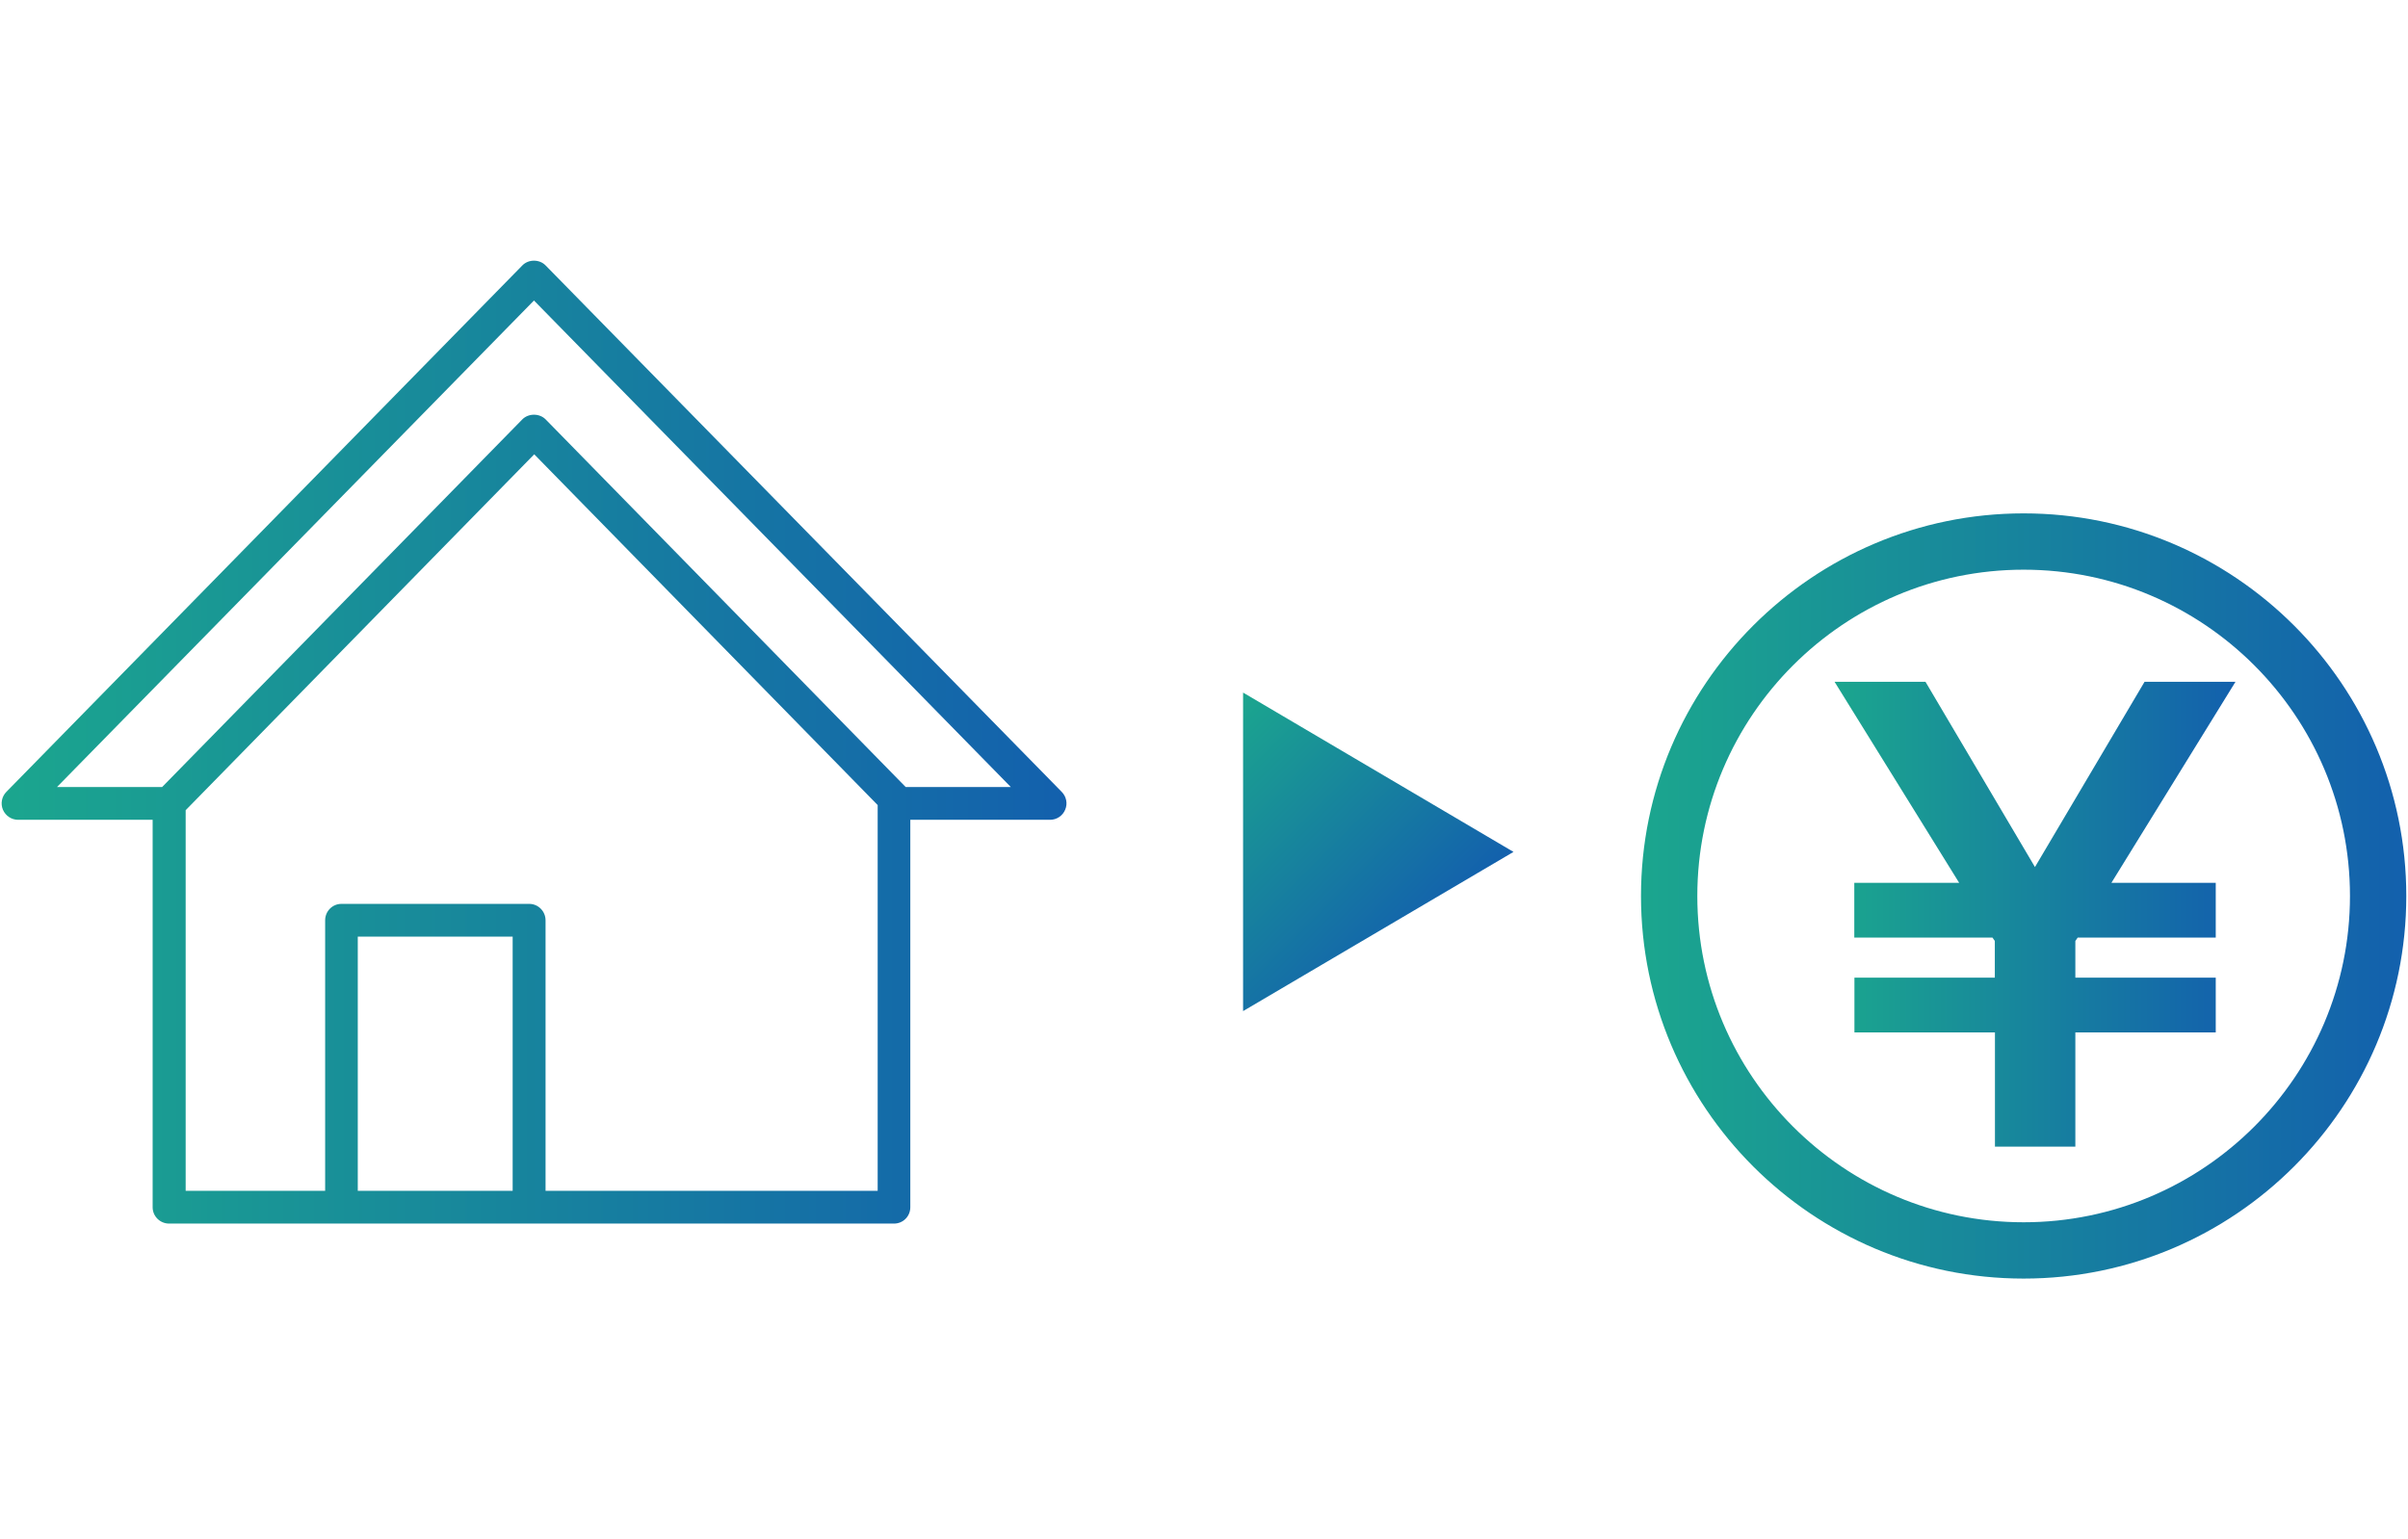
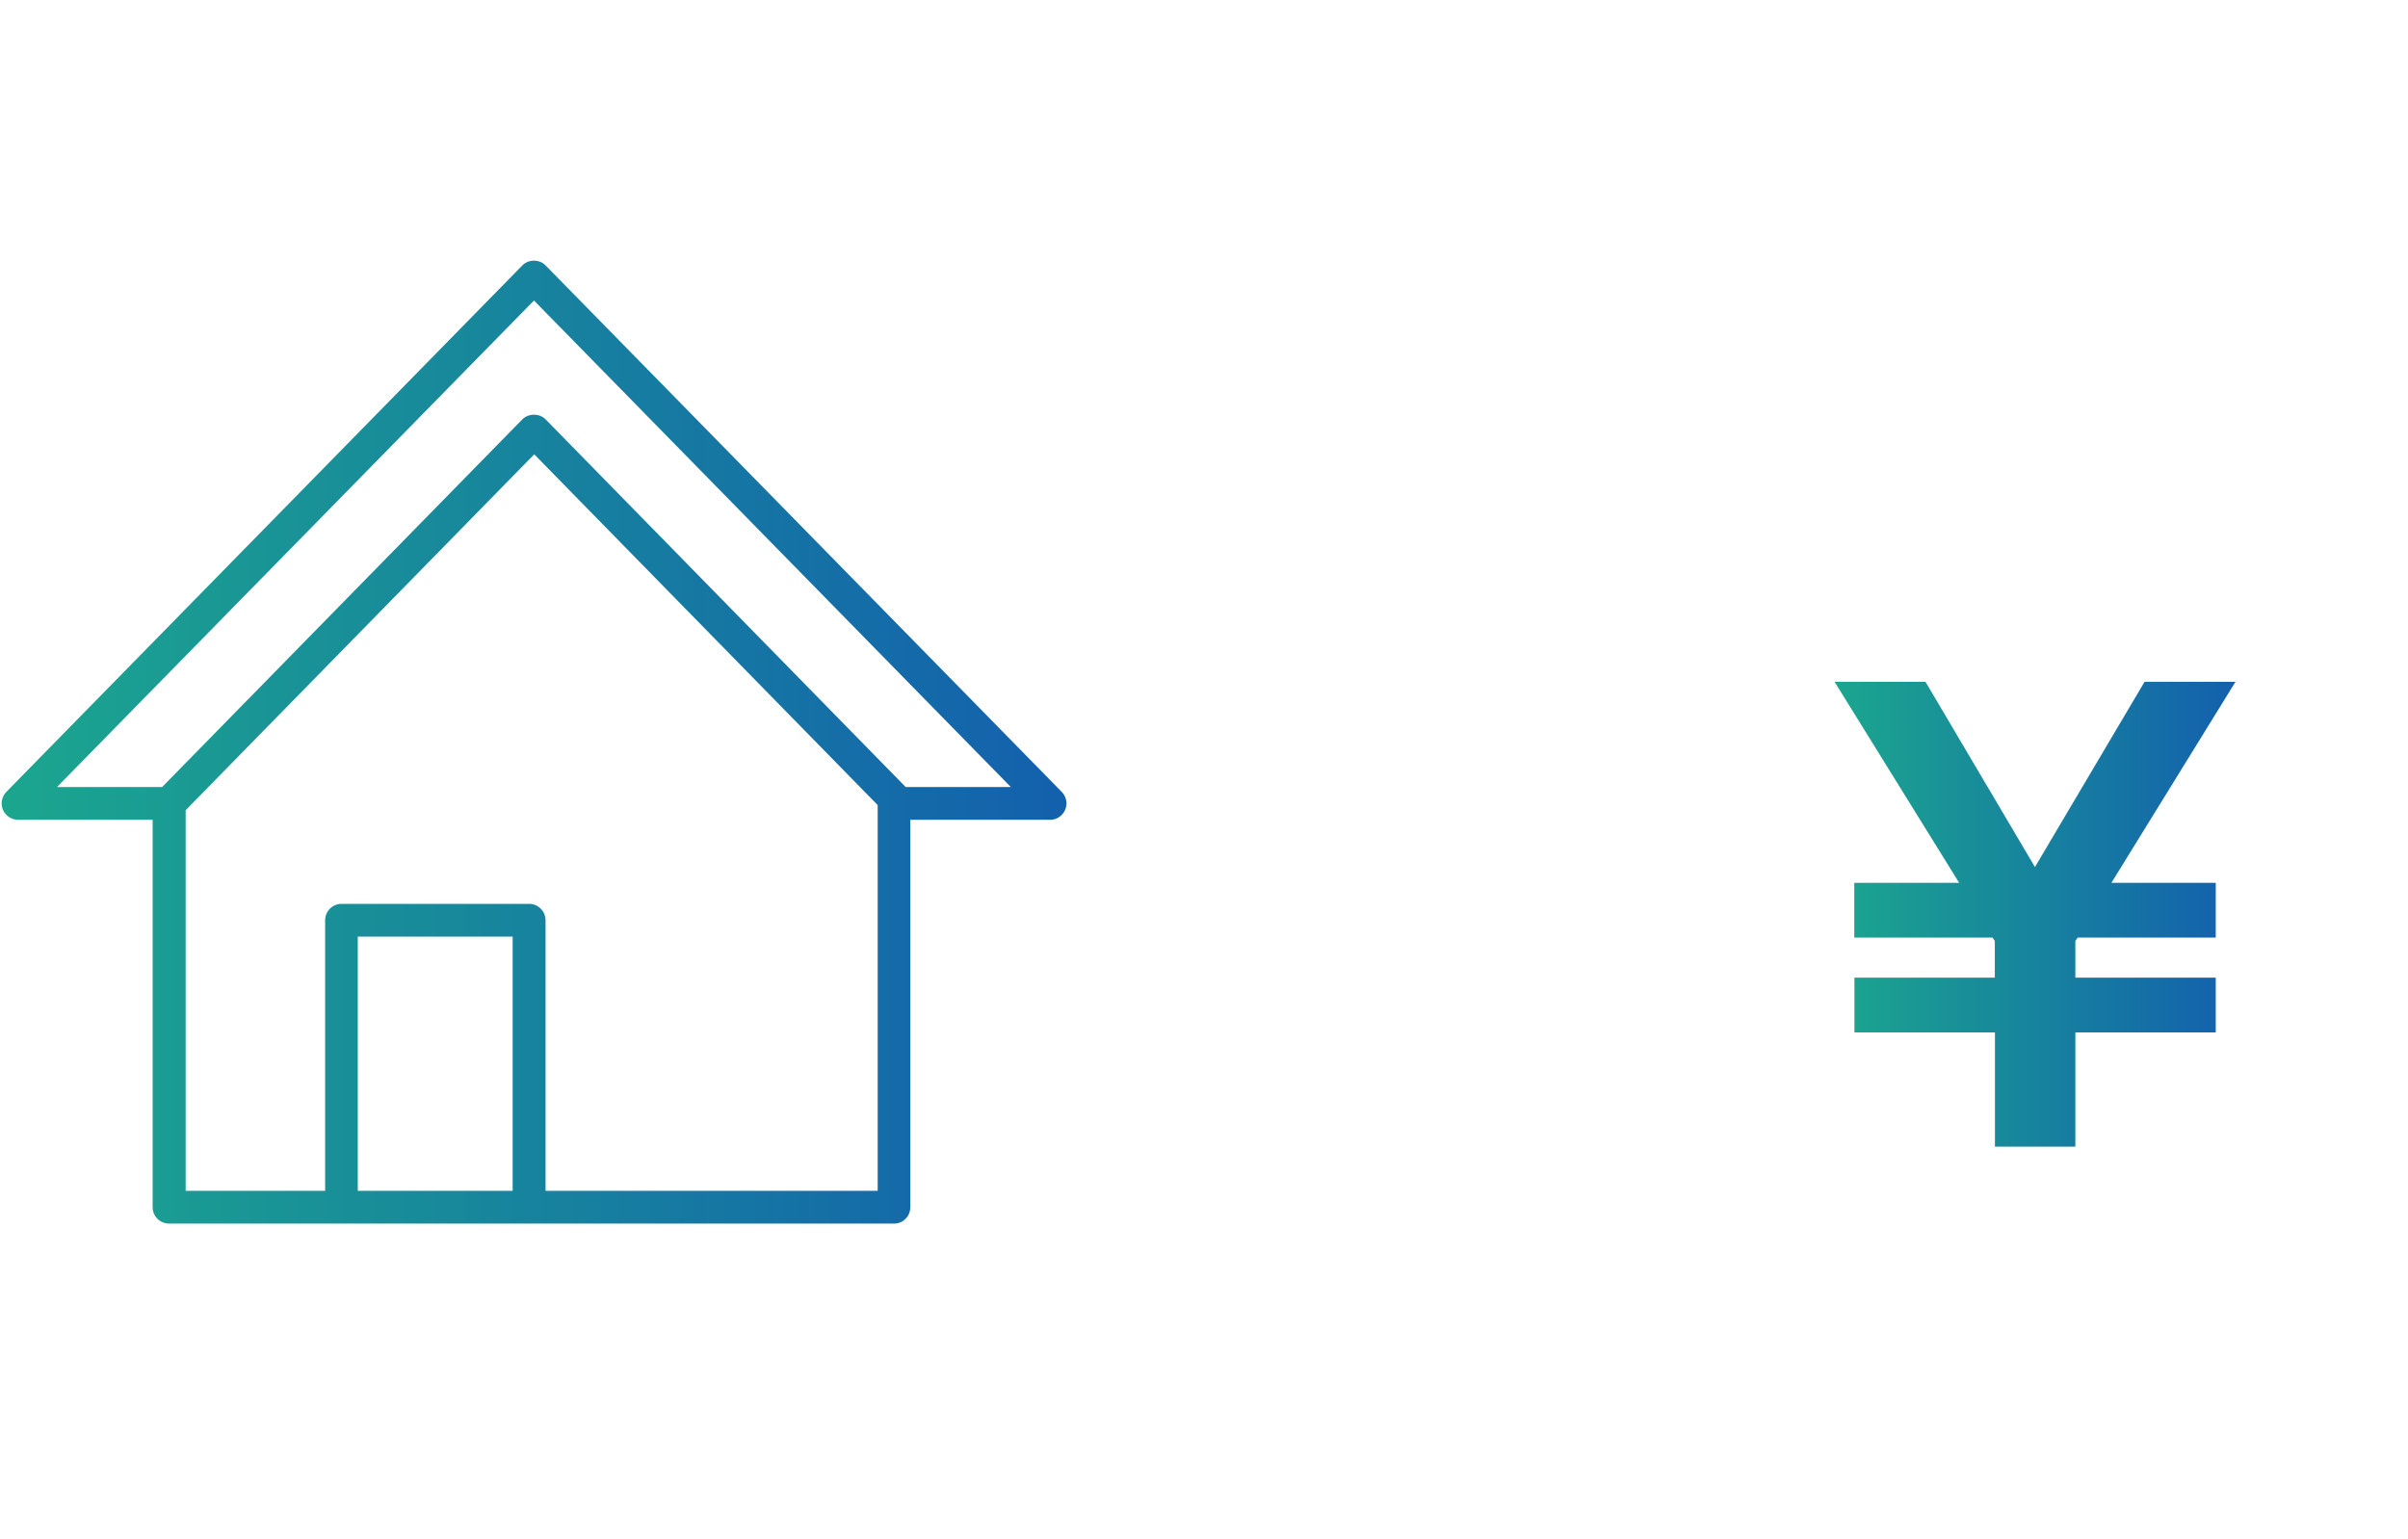
<svg xmlns="http://www.w3.org/2000/svg" id="_レイヤー_2" data-name=" レイヤー 2" viewBox="0 0 183 117">
  <defs>
    <style>
      .cls-1 {
        fill: url(#_名称未設定グラデーション_4);
      }

      .cls-2 {
        fill: url(#_名称未設定グラデーション_3);
      }

      .cls-3 {
        fill: url(#_名称未設定グラデーション_2);
      }

      .cls-4 {
        fill: url(#_名称未設定グラデーション);
      }
    </style>
    <linearGradient id="_名称未設定グラデーション" data-name="名称未設定グラデーション" x1=".13" y1="21.59" x2="81.05" y2="21.59" gradientTransform="translate(0 78) scale(1 -1)" gradientUnits="userSpaceOnUse">
      <stop offset="0" stop-color="#1ba68e" />
      <stop offset="1" stop-color="#1360ad" />
    </linearGradient>
    <linearGradient id="_名称未設定グラデーション_2" data-name="名称未設定グラデーション 2" x1="878.44" y1="187.95" x2="901.54" y2="187.95" gradientTransform="translate(-663.53 -431.66) rotate(45) scale(1 -1)" gradientUnits="userSpaceOnUse">
      <stop offset="0" stop-color="#1ba68e" />
      <stop offset="1" stop-color="#1360ad" />
    </linearGradient>
    <linearGradient id="_名称未設定グラデーション_3" data-name="名称未設定グラデーション 3" x1="124.71" y1="9.9" x2="182.87" y2="9.9" gradientTransform="translate(0 78) scale(1 -1)" gradientUnits="userSpaceOnUse">
      <stop offset="0" stop-color="#1ba68e" />
      <stop offset="1" stop-color="#1360ad" />
    </linearGradient>
    <linearGradient id="_名称未設定グラデーション_4" data-name="名称未設定グラデーション 4" x1="139.42" y1="8.51" x2="169.89" y2="8.51" gradientTransform="translate(0 78) scale(1 -1)" gradientUnits="userSpaceOnUse">
      <stop offset="0" stop-color="#1ba68e" />
      <stop offset="1" stop-color="#1360ad" />
    </linearGradient>
  </defs>
  <g id="_レイヤー_2-2" data-name=" レイヤー 2-2">
    <g>
      <path class="cls-4" d="M80.69,60.19L41.47,20.18c-.47-.49-1.31-.49-1.78,0L.48,60.19c-.35.36-.45.89-.26,1.35.2.47.66.77,1.15.77h10.23v29.45c0,.68.56,1.24,1.25,1.24h55.09c.69,0,1.24-.55,1.24-1.24v-29.45h10.62c.5,0,.96-.3,1.15-.77.2-.46.09-.99-.26-1.35ZM38.96,90.51h-11.77v-19.32h11.77v19.32ZM41.46,90.51v-20.56c0-.69-.56-1.25-1.24-1.25h-14.27c-.69,0-1.24.56-1.24,1.25v20.56h-10.6v-28.93l26.49-27.05,26.1,26.66v29.32h-25.24ZM68.83,59.82l-27.36-27.94c-.47-.48-1.31-.48-1.78,0l-27.37,27.94h-7.99L40.58,22.84l36.24,36.98h-7.99Z" />
-       <polygon class="cls-3" points="94.47 76.85 94.47 52.64 115.02 64.75 94.47 76.85" />
      <g>
-         <path class="cls-2" d="M153.79,97.18c-16.04,0-29.08-13.04-29.08-29.08s13.05-29.08,29.08-29.08,29.08,13.04,29.08,29.08-13.04,29.08-29.08,29.08ZM153.79,43.3c-13.67,0-24.8,11.12-24.8,24.8s11.13,24.8,24.8,24.8,24.8-11.12,24.8-24.8-11.12-24.8-24.8-24.8Z" />
        <path class="cls-1" d="M140.93,78.47v-4.16h10.67v-2.79l-.18-.26h-10.5v-4.16h7.97l-9.47-15.28h6.91l8.32,14.08,8.33-14.08h6.91l-9.43,15.28h7.93v4.16h-10.49l-.18.26v2.79h10.67v4.16h-10.67v8.68h-6.11v-8.68h-10.68Z" />
      </g>
    </g>
  </g>
</svg>